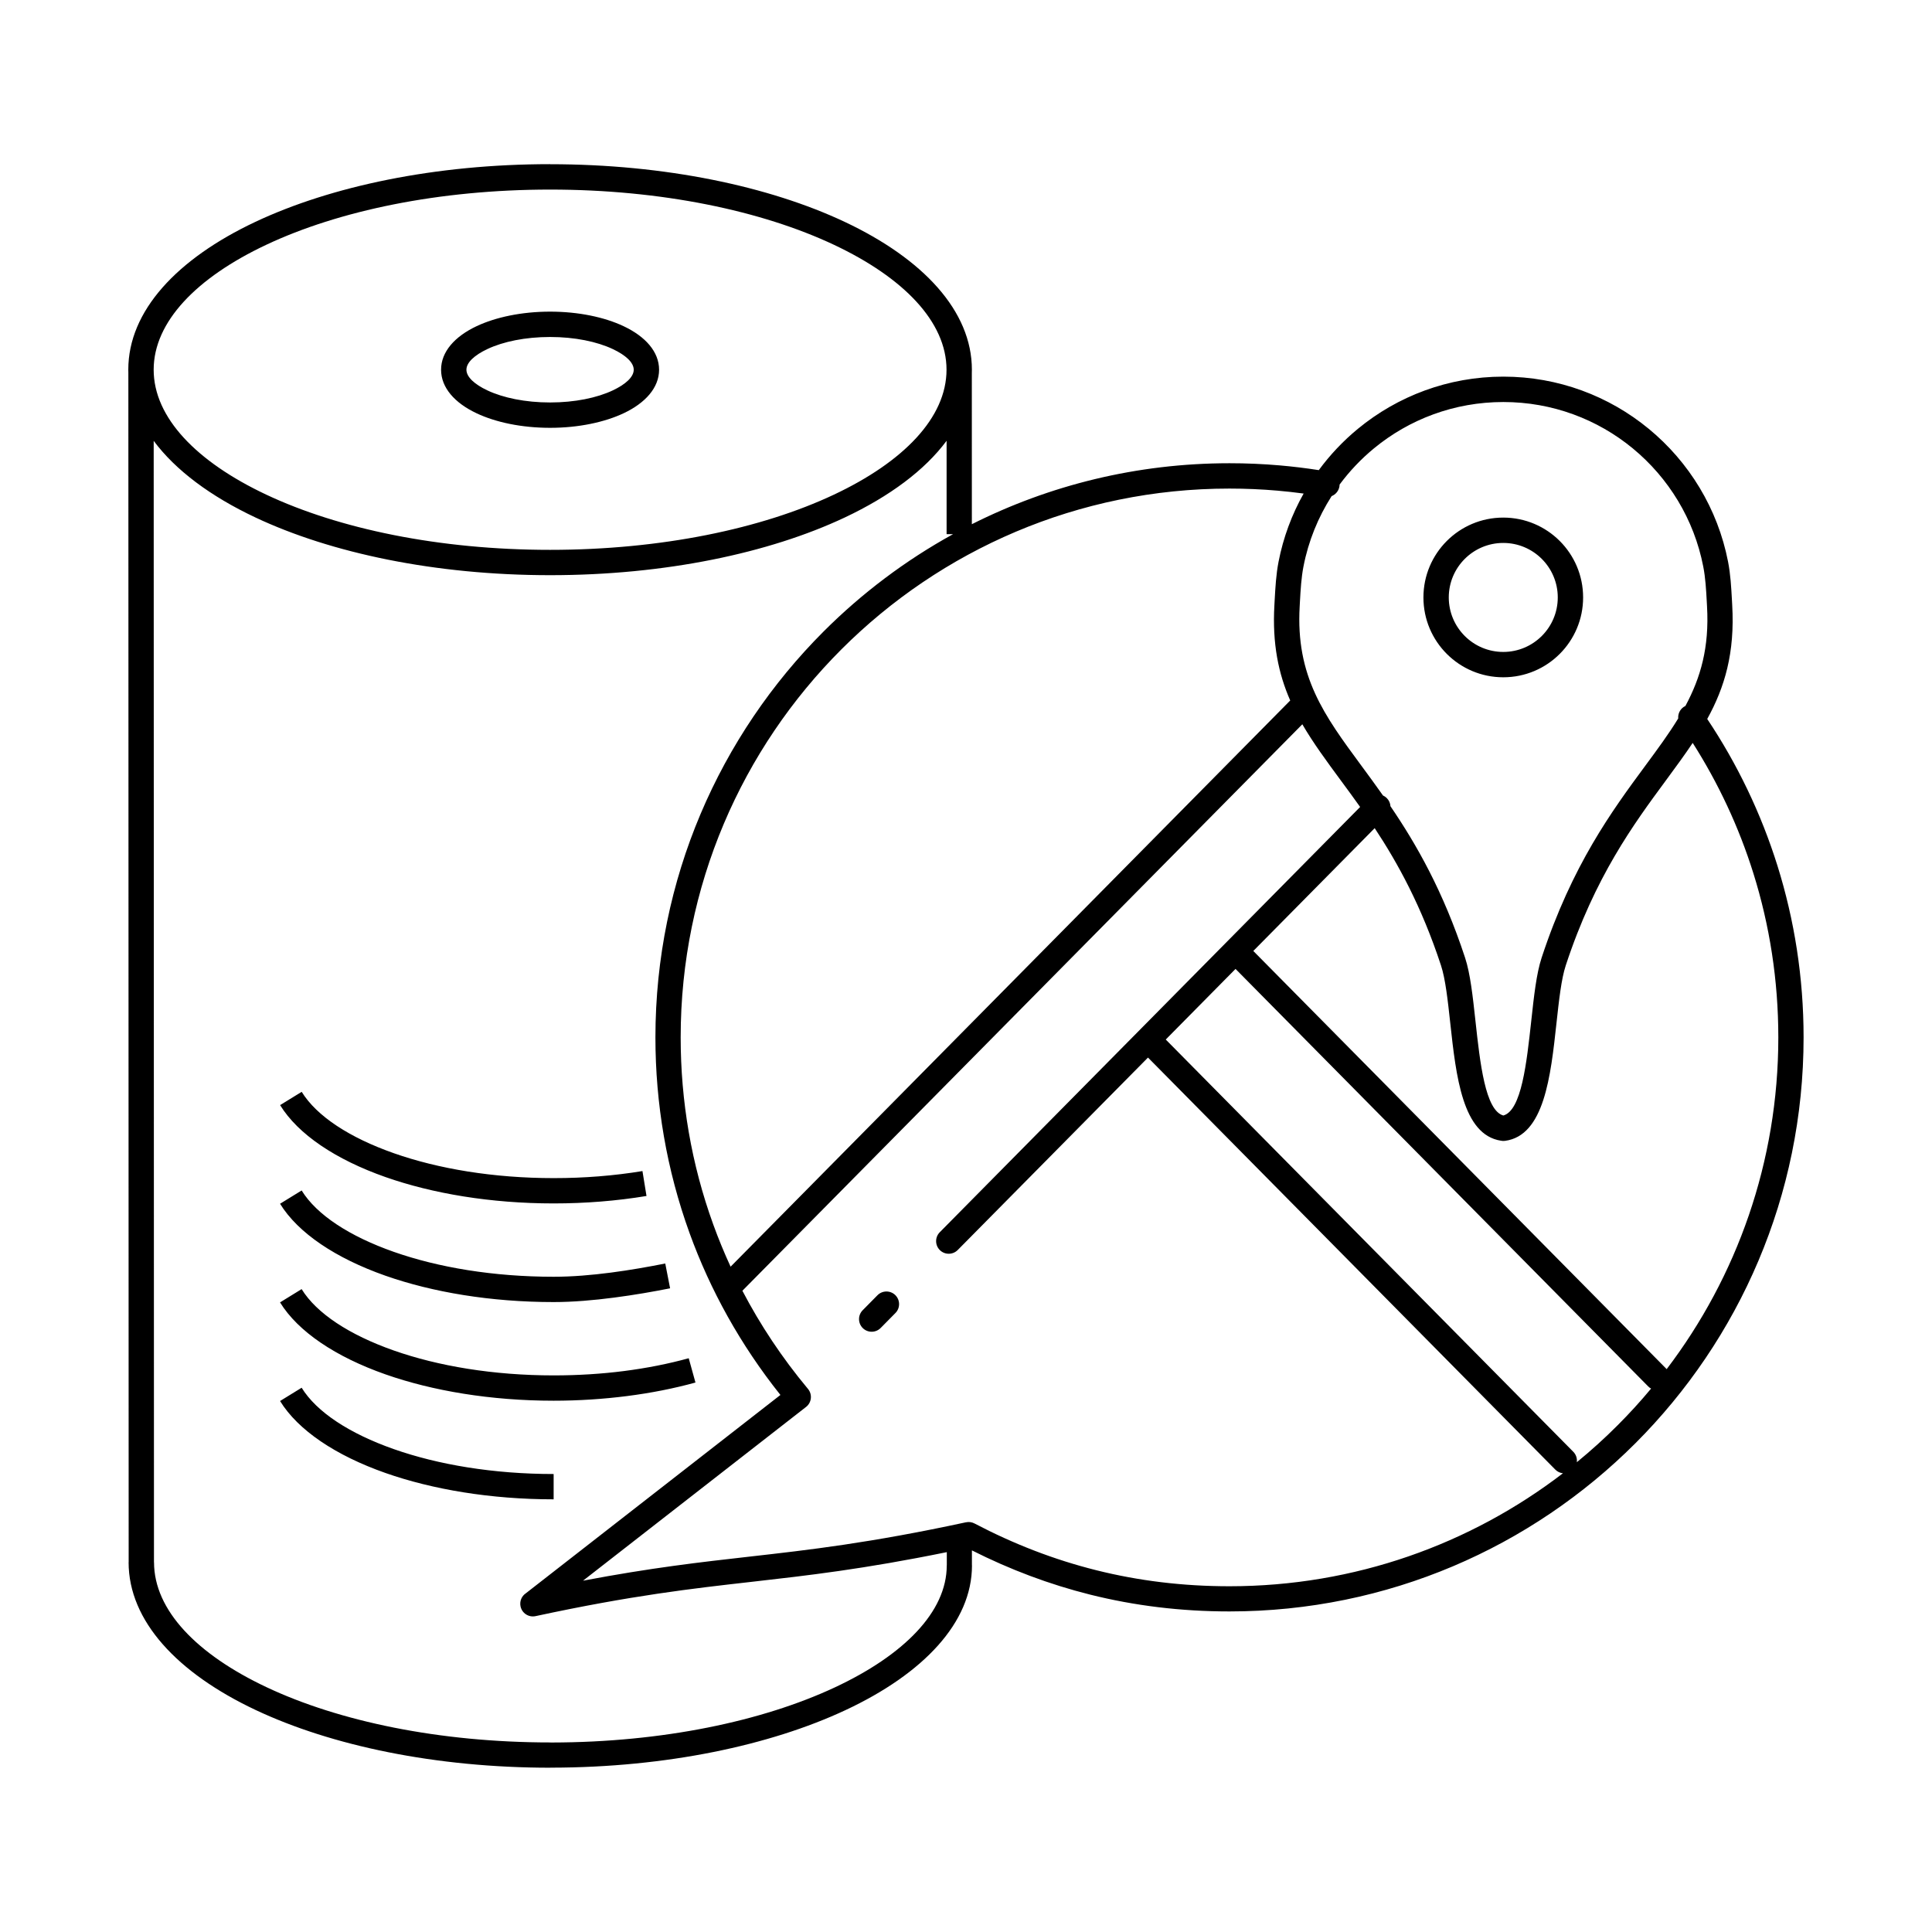
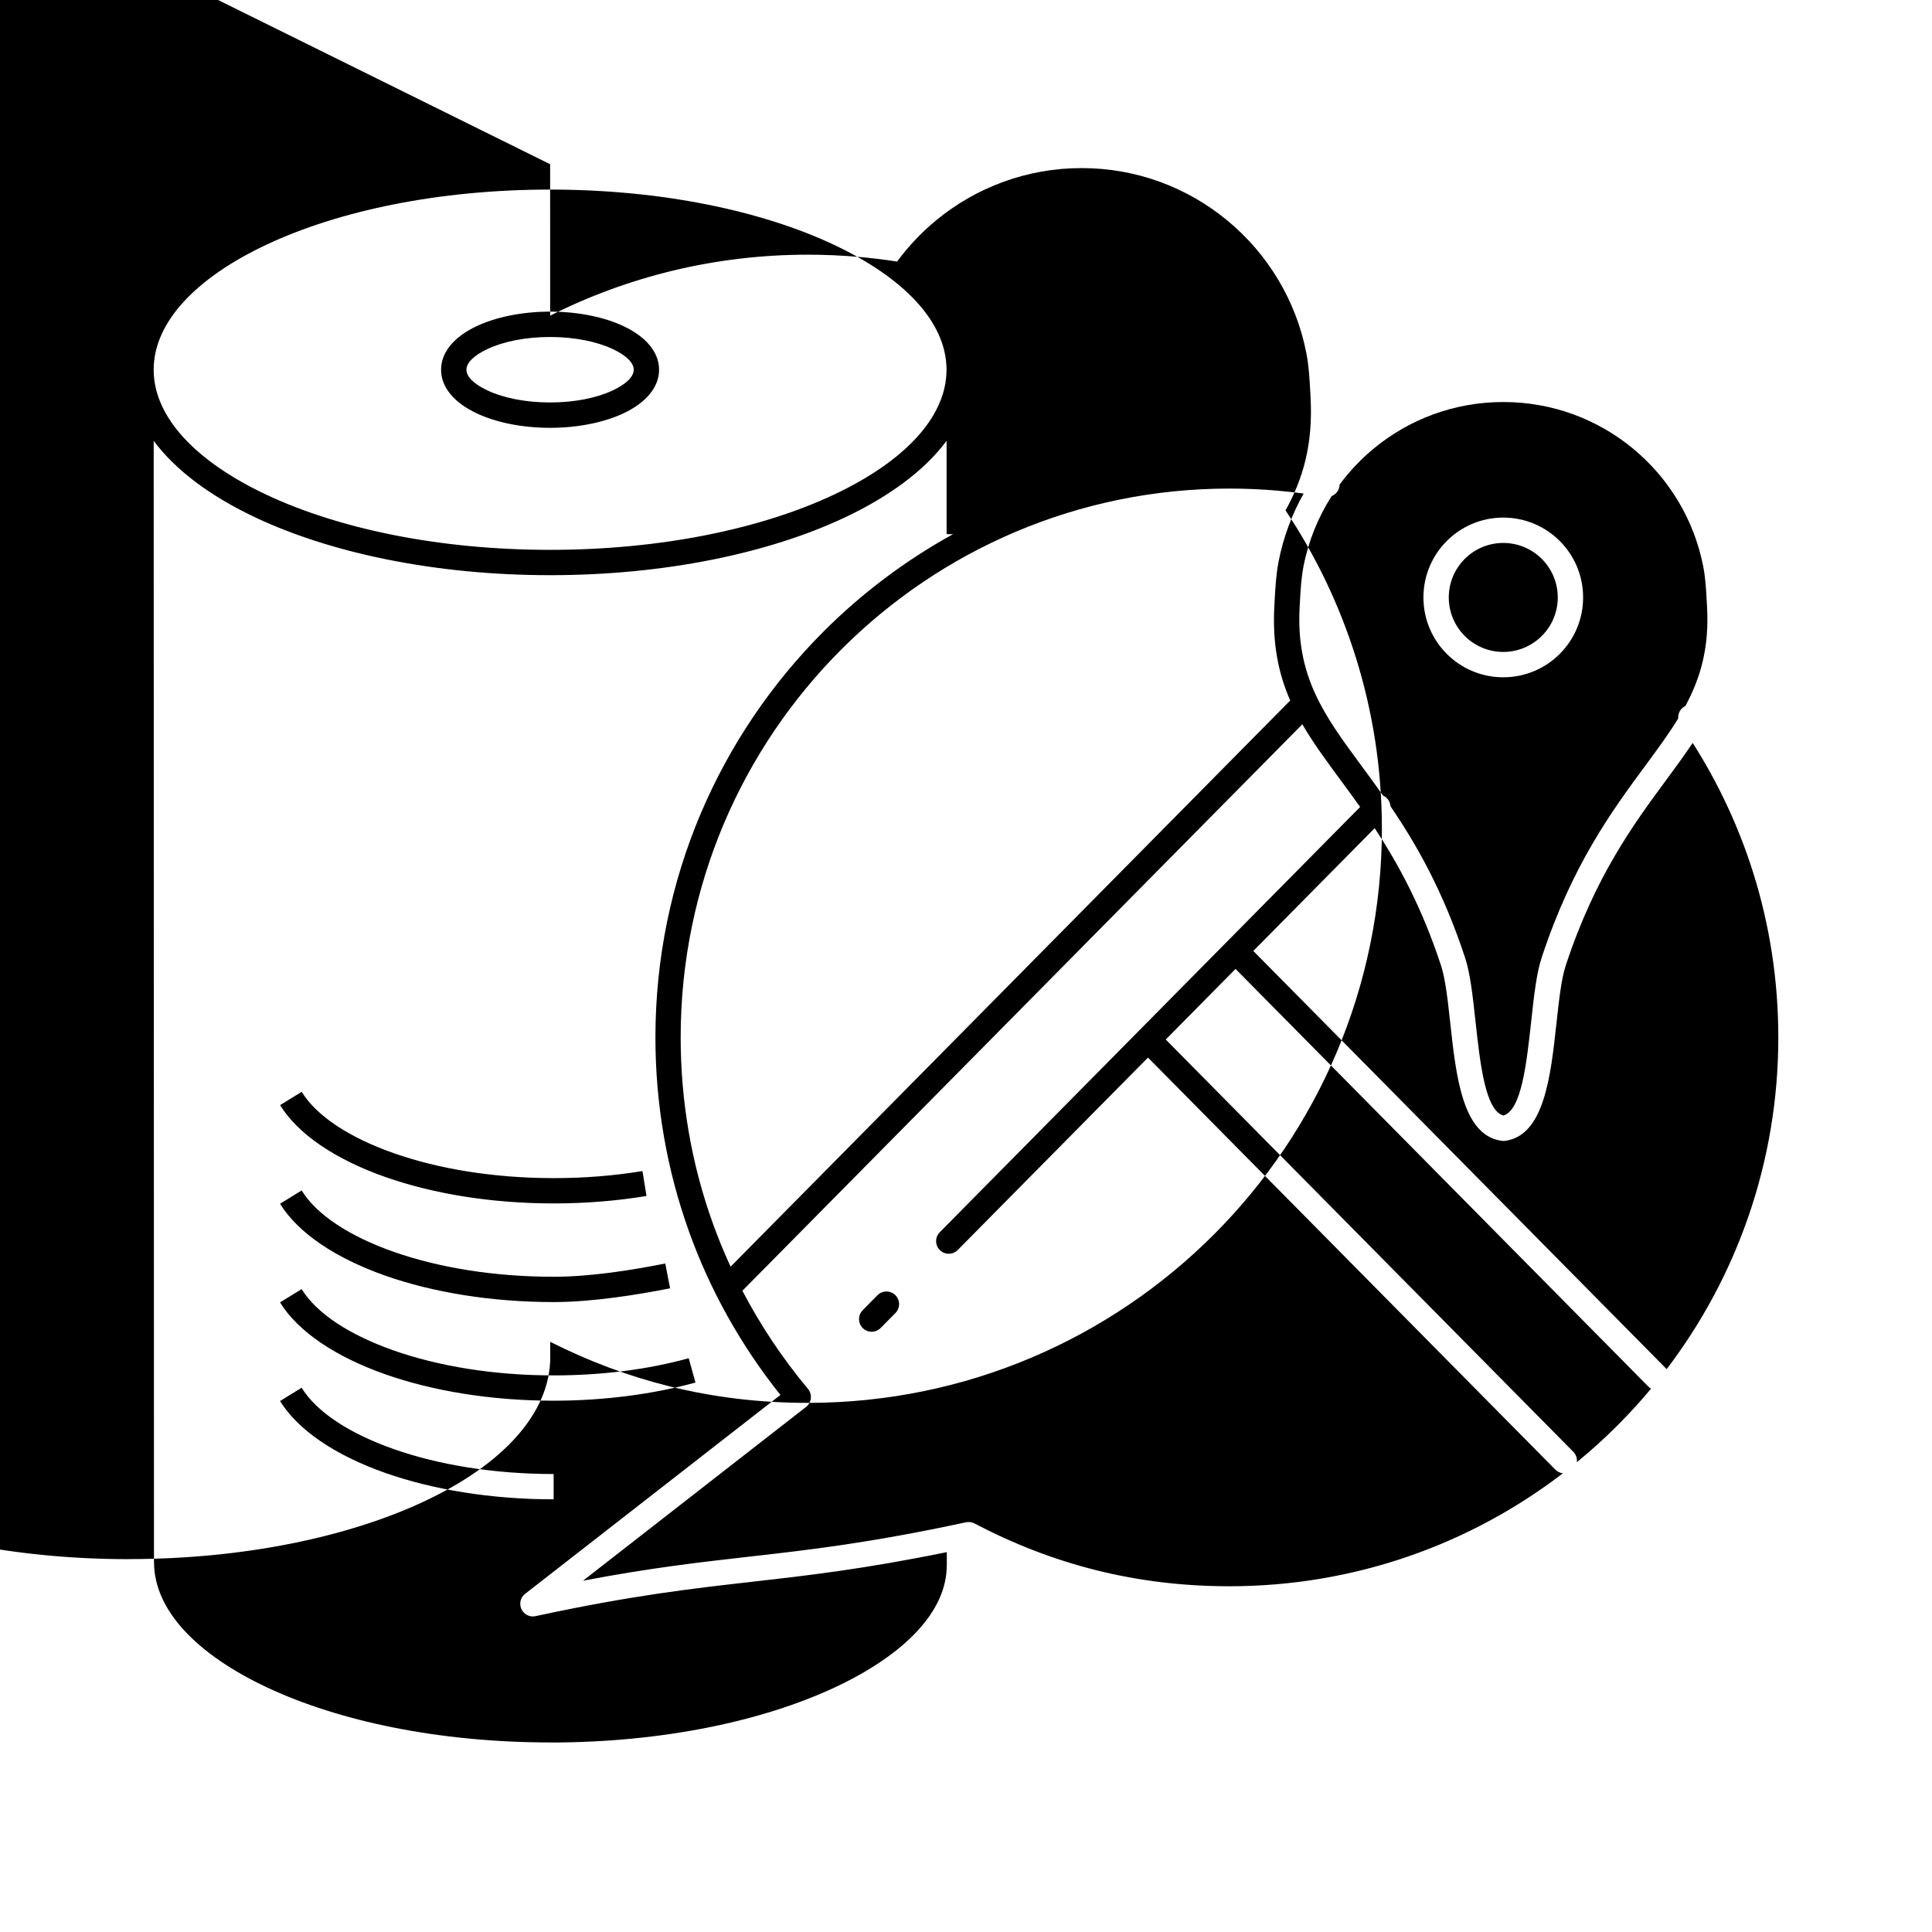
<svg xmlns="http://www.w3.org/2000/svg" fill="#000000" width="800px" height="800px" version="1.1" viewBox="144 144 512 512">
-   <path d="m289.79 187.52c30.43 0 58.039 5.844 78.09 15.289 20.809 9.809 33.68 23.637 33.68 39.164 0 0.27-0.008 0.547-0.016 0.816l0.008 40.129c20.539-10.336 43.73-16.156 68.281-16.156 4.469 0 8.891 0.191 13.273 0.57 3.492 0.301 6.953 0.723 10.387 1.258 2.988-4.062 6.473-7.75 10.371-10.957 10.488-8.633 23.914-13.82 38.531-13.82 14.629 0 28.047 5.188 38.531 13.82 10.672 8.781 18.289 21.145 21.027 35.234 0.656 3.367 0.84 6.758 1.031 10.211l0.066 1.227c0.738 12.73-1.988 21.832-6.617 30.23 7.945 11.891 14.25 24.973 18.617 38.91 4.492 14.367 6.918 29.633 6.918 45.453 0 42-17.039 80.039-44.57 107.58-27.531 27.531-65.57 44.57-107.58 44.57-12.898 0-25.148-1.512-36.895-4.449-10.84-2.711-21.254-6.641-31.355-11.73v3.965h0.016v0.035c0 15.074-12.82 28.668-33.57 38.355-19.961 9.328-47.469 15.172-77.805 15.223h-0.359v0.016c-30.43 0-58.039-5.844-78.09-15.289-20.809-9.809-33.68-23.637-33.68-39.164h0.016l-0.082-315.22c-0.008-0.277-0.016-0.555-0.016-0.832 0-15.527 12.871-29.355 33.68-39.164 20.051-9.445 47.66-15.289 78.09-15.289zm163.15 231.97 108 109.25c0.746 0.754 1.059 1.781 0.934 2.762 3.762-3.074 7.363-6.332 10.789-9.766 3.106-3.106 6.078-6.356 8.891-9.742-0.277-0.152-0.539-0.344-0.766-0.578l-109.36-110.64-18.488 18.707zm105.25 114.94c-0.746-0.074-1.469-0.402-2.031-0.984l-107.93-109.18-50.414 50.992c-1.293 1.316-3.418 1.336-4.734 0.043-1.316-1.293-1.336-3.418-0.043-4.734l111.41-112.71c-1.746-2.469-3.469-4.793-5.121-7.035-3.82-5.18-7.32-9.934-10.195-14.879l-148.39 150.12c4.727 9.051 10.496 17.75 17.324 25.945 0.043 0.051 0.082 0.102 0.125 0.152 1.133 1.453 0.883 3.559-0.578 4.695l-59.105 46.047c18.086-3.434 31.086-4.902 44.082-6.375 15.945-1.805 31.898-3.609 57.426-9.109v0.008c0.73-0.16 1.527-0.066 2.242 0.312 10.344 5.426 21.066 9.59 32.293 12.395 11.191 2.797 22.898 4.242 35.266 4.242 33.227 0 63.859-11.152 88.352-29.918zm27.383-27.699 0.109 0.109c18.566-24.418 29.59-54.891 29.59-87.922 0-15.148-2.309-29.75-6.602-43.461-3.848-12.301-9.297-23.906-16.09-34.578-2.168 3.242-4.559 6.492-7.094 9.934-8.574 11.629-18.816 25.527-26.551 49.055-1.176 3.57-1.797 9.254-2.453 15.266-1.535 14.125-3.25 29.824-13.637 31.203-0.359 0.051-0.715 0.035-1.059-0.035-10.219-1.547-11.922-17.137-13.453-31.176-0.656-6.012-1.277-11.695-2.453-15.266-5.156-15.684-11.43-27.09-17.574-36.391l-32.168 32.547 109.43 110.7zm-75.051-151.91c0.352 0.16 0.68 0.379 0.973 0.664 0.613 0.605 0.941 1.379 0.992 2.176 6.844 10.043 13.957 22.445 19.773 40.145 1.387 4.207 2.039 10.242 2.738 16.633 1.234 11.309 2.602 23.848 7.406 25.184 4.805-1.336 6.172-13.879 7.406-25.184 0.695-6.391 1.352-12.426 2.738-16.633 8.078-24.57 18.656-38.926 27.523-50.945 3.207-4.348 6.172-8.371 8.676-12.469-0.094-1.148 0.41-2.324 1.426-3.031 0.152-0.109 0.312-0.203 0.48-0.277 4.016-7.465 6.356-15.5 5.727-26.391l-0.066-1.227c-0.176-3.207-0.352-6.348-0.934-9.32-2.434-12.535-9.203-23.52-18.691-31.328-9.312-7.668-21.254-12.277-34.285-12.277s-24.973 4.602-34.285 12.277c-3.418 2.812-6.473 6.039-9.109 9.59 0 0.176-0.016 0.352-0.051 0.527-0.211 1.191-1.016 2.125-2.066 2.543-3.578 5.602-6.156 11.906-7.465 18.668-0.578 2.973-0.754 6.113-0.934 9.32l-0.066 1.227c-1.074 18.59 6.508 28.867 16.305 42.16 1.863 2.527 3.805 5.164 5.777 7.969zm-133.99 132.44c1.293-1.316 3.418-1.336 4.734-0.043 1.316 1.293 1.336 3.418 0.043 4.734l-3.922 3.973c-1.293 1.316-3.418 1.336-4.734 0.043-1.316-1.293-1.336-3.418-0.043-4.734zm-38.91-7.582 148.3-150.04c-3.113-7.106-4.785-15.023-4.191-25.324l0.066-1.227c0.191-3.449 0.379-6.844 1.031-10.211 1.25-6.449 3.527-12.535 6.648-18.078-2.301-0.312-4.617-0.57-6.961-0.773-4.18-0.359-8.414-0.547-12.695-0.547-40.152 0-76.504 16.281-102.83 42.605-26.324 26.324-42.605 62.684-42.605 102.83 0 16.852 2.84 33.613 8.633 49.582 1.367 3.769 2.898 7.5 4.594 11.176zm204.76-198.51c5.844 0 11.133 2.367 14.965 6.195 3.828 3.828 6.195 9.117 6.195 14.965 0 5.844-2.367 11.133-6.195 14.965-3.828 3.828-9.117 6.195-14.965 6.195-5.844 0-11.133-2.367-14.965-6.195-3.828-3.828-6.195-9.117-6.195-14.965 0-5.844 2.367-11.133 6.195-14.965 3.828-3.828 9.117-6.195 14.965-6.195zm10.211 10.949c-2.613-2.613-6.223-4.231-10.211-4.231-3.988 0-7.598 1.621-10.211 4.231-2.613 2.613-4.231 6.223-4.231 10.211s1.621 7.598 4.231 10.211c2.613 2.613 6.223 4.231 10.211 4.231 3.988 0 7.598-1.621 10.211-4.231 2.613-2.613 4.231-6.223 4.231-10.211s-1.621-7.598-4.231-10.211zm-156.04-6.559h-1.695v-24.746c-5.785 7.801-15.09 14.719-26.98 20.328-20.051 9.445-47.66 15.289-78.09 15.289-30.43 0-58.039-5.844-78.09-15.289-11.891-5.602-21.184-12.52-26.969-20.312l0.074 297.2h0.016c0 12.695 11.395 24.418 29.824 33.102 19.188 9.043 45.781 14.637 75.234 14.637v0.016h0.359c29.348-0.043 55.84-5.652 74.977-14.594 18.348-8.574 29.684-20.051 29.684-32.301v-0.035h0.016v-3.519c-22.109 4.508-36.836 6.18-51.566 7.852-15.945 1.805-31.898 3.609-57.426 9.109-1.812 0.387-3.594-0.773-3.973-2.586-0.293-1.379 0.301-2.731 1.402-3.469l67.469-52.562c-10.598-13.293-18.598-27.77-24.074-42.883-6.07-16.75-9.051-34.285-9.051-51.867 0-42 17.039-80.039 44.57-107.58 10.125-10.125 21.664-18.824 34.301-25.785zm-31.539-76.68c-19.188-9.043-45.781-14.637-75.234-14.637-29.449 0-56.039 5.594-75.234 14.637-18.43 8.684-29.824 20.402-29.824 33.102 0 12.695 11.395 24.418 29.824 33.102 19.188 9.043 45.781 14.637 75.234 14.637 29.449 0 56.039-5.594 75.234-14.637 18.43-8.684 29.824-20.402 29.824-33.102 0-12.695-11.395-24.418-29.824-33.102zm-49.691 252.07c-3.945 0.656-7.992 1.148-12.117 1.477-4.082 0.328-8.254 0.496-12.484 0.496-16.676 0-32.109-2.613-44.562-6.984-13.191-4.637-23.16-11.32-27.93-19.07l5.719-3.519c3.965 6.441 12.68 12.141 24.418 16.266 11.754 4.133 26.418 6.602 42.363 6.602 4.098 0 8.094-0.16 11.965-0.469 4.023-0.32 7.894-0.797 11.562-1.402l1.074 6.617zm6.254 24.469c-4.332 0.863-9.43 1.762-14.82 2.461-5.398 0.707-10.941 1.184-16.047 1.184-16.676 0-32.109-2.613-44.562-6.984-13.191-4.637-23.16-11.32-27.93-19.07l5.719-3.519c3.965 6.441 12.68 12.141 24.418 16.266 11.754 4.133 26.418 6.602 42.363 6.602 4.922 0 10.145-0.445 15.18-1.102 5.047-0.656 10.043-1.547 14.402-2.41l1.285 6.582zm6.719 24.973c-5.609 1.547-11.707 2.762-18.152 3.586-6.266 0.797-12.781 1.227-19.438 1.227-16.676 0-32.109-2.613-44.562-6.984-13.191-4.637-23.16-11.32-27.93-19.07l5.719-3.519c3.965 6.441 12.68 12.141 24.418 16.266 11.754 4.133 26.418 6.602 42.363 6.602 6.508 0 12.738-0.402 18.598-1.148 6.098-0.781 11.875-1.93 17.207-3.402l1.789 6.457zm-37.586 30.949c-16.676 0-32.109-2.613-44.562-6.984-13.191-4.637-23.16-11.32-27.93-19.07l5.719-3.519c3.965 6.441 12.68 12.141 24.418 16.266 11.754 4.133 26.418 6.602 42.363 6.602v6.719zm-0.934-314.75c7.539 0 14.434 1.469 19.48 3.856 5.812 2.738 9.406 6.801 9.406 11.539 0 4.734-3.594 8.801-9.406 11.539-5.047 2.375-11.941 3.856-19.48 3.856-7.539 0-14.434-1.469-19.48-3.856-5.812-2.738-9.406-6.801-9.406-11.539 0-4.734 3.594-8.801 9.406-11.539 5.047-2.375 11.941-3.856 19.48-3.856zm16.617 9.918c-4.191-1.973-10.059-3.199-16.617-3.199s-12.426 1.219-16.617 3.199c-3.426 1.613-5.551 3.57-5.551 5.477s2.125 3.863 5.551 5.477c4.191 1.973 10.059 3.199 16.617 3.199s12.426-1.219 16.617-3.199c3.426-1.613 5.551-3.57 5.551-5.477s-2.125-3.863-5.551-5.477z" />
+   <path d="m289.79 187.52l0.008 40.129c20.539-10.336 43.73-16.156 68.281-16.156 4.469 0 8.891 0.191 13.273 0.57 3.492 0.301 6.953 0.723 10.387 1.258 2.988-4.062 6.473-7.75 10.371-10.957 10.488-8.633 23.914-13.82 38.531-13.82 14.629 0 28.047 5.188 38.531 13.82 10.672 8.781 18.289 21.145 21.027 35.234 0.656 3.367 0.84 6.758 1.031 10.211l0.066 1.227c0.738 12.73-1.988 21.832-6.617 30.23 7.945 11.891 14.25 24.973 18.617 38.91 4.492 14.367 6.918 29.633 6.918 45.453 0 42-17.039 80.039-44.57 107.58-27.531 27.531-65.57 44.57-107.58 44.57-12.898 0-25.148-1.512-36.895-4.449-10.84-2.711-21.254-6.641-31.355-11.73v3.965h0.016v0.035c0 15.074-12.82 28.668-33.57 38.355-19.961 9.328-47.469 15.172-77.805 15.223h-0.359v0.016c-30.43 0-58.039-5.844-78.09-15.289-20.809-9.809-33.68-23.637-33.68-39.164h0.016l-0.082-315.22c-0.008-0.277-0.016-0.555-0.016-0.832 0-15.527 12.871-29.355 33.68-39.164 20.051-9.445 47.66-15.289 78.09-15.289zm163.15 231.97 108 109.25c0.746 0.754 1.059 1.781 0.934 2.762 3.762-3.074 7.363-6.332 10.789-9.766 3.106-3.106 6.078-6.356 8.891-9.742-0.277-0.152-0.539-0.344-0.766-0.578l-109.36-110.64-18.488 18.707zm105.25 114.94c-0.746-0.074-1.469-0.402-2.031-0.984l-107.93-109.18-50.414 50.992c-1.293 1.316-3.418 1.336-4.734 0.043-1.316-1.293-1.336-3.418-0.043-4.734l111.41-112.71c-1.746-2.469-3.469-4.793-5.121-7.035-3.82-5.18-7.32-9.934-10.195-14.879l-148.39 150.12c4.727 9.051 10.496 17.75 17.324 25.945 0.043 0.051 0.082 0.102 0.125 0.152 1.133 1.453 0.883 3.559-0.578 4.695l-59.105 46.047c18.086-3.434 31.086-4.902 44.082-6.375 15.945-1.805 31.898-3.609 57.426-9.109v0.008c0.73-0.16 1.527-0.066 2.242 0.312 10.344 5.426 21.066 9.59 32.293 12.395 11.191 2.797 22.898 4.242 35.266 4.242 33.227 0 63.859-11.152 88.352-29.918zm27.383-27.699 0.109 0.109c18.566-24.418 29.59-54.891 29.59-87.922 0-15.148-2.309-29.75-6.602-43.461-3.848-12.301-9.297-23.906-16.09-34.578-2.168 3.242-4.559 6.492-7.094 9.934-8.574 11.629-18.816 25.527-26.551 49.055-1.176 3.57-1.797 9.254-2.453 15.266-1.535 14.125-3.25 29.824-13.637 31.203-0.359 0.051-0.715 0.035-1.059-0.035-10.219-1.547-11.922-17.137-13.453-31.176-0.656-6.012-1.277-11.695-2.453-15.266-5.156-15.684-11.43-27.09-17.574-36.391l-32.168 32.547 109.43 110.7zm-75.051-151.91c0.352 0.16 0.68 0.379 0.973 0.664 0.613 0.605 0.941 1.379 0.992 2.176 6.844 10.043 13.957 22.445 19.773 40.145 1.387 4.207 2.039 10.242 2.738 16.633 1.234 11.309 2.602 23.848 7.406 25.184 4.805-1.336 6.172-13.879 7.406-25.184 0.695-6.391 1.352-12.426 2.738-16.633 8.078-24.57 18.656-38.926 27.523-50.945 3.207-4.348 6.172-8.371 8.676-12.469-0.094-1.148 0.41-2.324 1.426-3.031 0.152-0.109 0.312-0.203 0.48-0.277 4.016-7.465 6.356-15.5 5.727-26.391l-0.066-1.227c-0.176-3.207-0.352-6.348-0.934-9.32-2.434-12.535-9.203-23.52-18.691-31.328-9.312-7.668-21.254-12.277-34.285-12.277s-24.973 4.602-34.285 12.277c-3.418 2.812-6.473 6.039-9.109 9.59 0 0.176-0.016 0.352-0.051 0.527-0.211 1.191-1.016 2.125-2.066 2.543-3.578 5.602-6.156 11.906-7.465 18.668-0.578 2.973-0.754 6.113-0.934 9.32l-0.066 1.227c-1.074 18.59 6.508 28.867 16.305 42.16 1.863 2.527 3.805 5.164 5.777 7.969zm-133.99 132.44c1.293-1.316 3.418-1.336 4.734-0.043 1.316 1.293 1.336 3.418 0.043 4.734l-3.922 3.973c-1.293 1.316-3.418 1.336-4.734 0.043-1.316-1.293-1.336-3.418-0.043-4.734zm-38.91-7.582 148.3-150.04c-3.113-7.106-4.785-15.023-4.191-25.324l0.066-1.227c0.191-3.449 0.379-6.844 1.031-10.211 1.25-6.449 3.527-12.535 6.648-18.078-2.301-0.312-4.617-0.57-6.961-0.773-4.18-0.359-8.414-0.547-12.695-0.547-40.152 0-76.504 16.281-102.83 42.605-26.324 26.324-42.605 62.684-42.605 102.83 0 16.852 2.84 33.613 8.633 49.582 1.367 3.769 2.898 7.5 4.594 11.176zm204.76-198.51c5.844 0 11.133 2.367 14.965 6.195 3.828 3.828 6.195 9.117 6.195 14.965 0 5.844-2.367 11.133-6.195 14.965-3.828 3.828-9.117 6.195-14.965 6.195-5.844 0-11.133-2.367-14.965-6.195-3.828-3.828-6.195-9.117-6.195-14.965 0-5.844 2.367-11.133 6.195-14.965 3.828-3.828 9.117-6.195 14.965-6.195zm10.211 10.949c-2.613-2.613-6.223-4.231-10.211-4.231-3.988 0-7.598 1.621-10.211 4.231-2.613 2.613-4.231 6.223-4.231 10.211s1.621 7.598 4.231 10.211c2.613 2.613 6.223 4.231 10.211 4.231 3.988 0 7.598-1.621 10.211-4.231 2.613-2.613 4.231-6.223 4.231-10.211s-1.621-7.598-4.231-10.211zm-156.04-6.559h-1.695v-24.746c-5.785 7.801-15.09 14.719-26.98 20.328-20.051 9.445-47.66 15.289-78.09 15.289-30.43 0-58.039-5.844-78.09-15.289-11.891-5.602-21.184-12.52-26.969-20.312l0.074 297.2h0.016c0 12.695 11.395 24.418 29.824 33.102 19.188 9.043 45.781 14.637 75.234 14.637v0.016h0.359c29.348-0.043 55.84-5.652 74.977-14.594 18.348-8.574 29.684-20.051 29.684-32.301v-0.035h0.016v-3.519c-22.109 4.508-36.836 6.18-51.566 7.852-15.945 1.805-31.898 3.609-57.426 9.109-1.812 0.387-3.594-0.773-3.973-2.586-0.293-1.379 0.301-2.731 1.402-3.469l67.469-52.562c-10.598-13.293-18.598-27.77-24.074-42.883-6.07-16.75-9.051-34.285-9.051-51.867 0-42 17.039-80.039 44.57-107.58 10.125-10.125 21.664-18.824 34.301-25.785zm-31.539-76.68c-19.188-9.043-45.781-14.637-75.234-14.637-29.449 0-56.039 5.594-75.234 14.637-18.43 8.684-29.824 20.402-29.824 33.102 0 12.695 11.395 24.418 29.824 33.102 19.188 9.043 45.781 14.637 75.234 14.637 29.449 0 56.039-5.594 75.234-14.637 18.43-8.684 29.824-20.402 29.824-33.102 0-12.695-11.395-24.418-29.824-33.102zm-49.691 252.07c-3.945 0.656-7.992 1.148-12.117 1.477-4.082 0.328-8.254 0.496-12.484 0.496-16.676 0-32.109-2.613-44.562-6.984-13.191-4.637-23.16-11.32-27.93-19.07l5.719-3.519c3.965 6.441 12.68 12.141 24.418 16.266 11.754 4.133 26.418 6.602 42.363 6.602 4.098 0 8.094-0.16 11.965-0.469 4.023-0.32 7.894-0.797 11.562-1.402l1.074 6.617zm6.254 24.469c-4.332 0.863-9.43 1.762-14.82 2.461-5.398 0.707-10.941 1.184-16.047 1.184-16.676 0-32.109-2.613-44.562-6.984-13.191-4.637-23.16-11.32-27.93-19.07l5.719-3.519c3.965 6.441 12.68 12.141 24.418 16.266 11.754 4.133 26.418 6.602 42.363 6.602 4.922 0 10.145-0.445 15.18-1.102 5.047-0.656 10.043-1.547 14.402-2.41l1.285 6.582zm6.719 24.973c-5.609 1.547-11.707 2.762-18.152 3.586-6.266 0.797-12.781 1.227-19.438 1.227-16.676 0-32.109-2.613-44.562-6.984-13.191-4.637-23.16-11.32-27.93-19.07l5.719-3.519c3.965 6.441 12.68 12.141 24.418 16.266 11.754 4.133 26.418 6.602 42.363 6.602 6.508 0 12.738-0.402 18.598-1.148 6.098-0.781 11.875-1.93 17.207-3.402l1.789 6.457zm-37.586 30.949c-16.676 0-32.109-2.613-44.562-6.984-13.191-4.637-23.16-11.32-27.93-19.07l5.719-3.519c3.965 6.441 12.68 12.141 24.418 16.266 11.754 4.133 26.418 6.602 42.363 6.602v6.719zm-0.934-314.75c7.539 0 14.434 1.469 19.48 3.856 5.812 2.738 9.406 6.801 9.406 11.539 0 4.734-3.594 8.801-9.406 11.539-5.047 2.375-11.941 3.856-19.48 3.856-7.539 0-14.434-1.469-19.48-3.856-5.812-2.738-9.406-6.801-9.406-11.539 0-4.734 3.594-8.801 9.406-11.539 5.047-2.375 11.941-3.856 19.48-3.856zm16.617 9.918c-4.191-1.973-10.059-3.199-16.617-3.199s-12.426 1.219-16.617 3.199c-3.426 1.613-5.551 3.57-5.551 5.477s2.125 3.863 5.551 5.477c4.191 1.973 10.059 3.199 16.617 3.199s12.426-1.219 16.617-3.199c3.426-1.613 5.551-3.57 5.551-5.477s-2.125-3.863-5.551-5.477z" />
</svg>